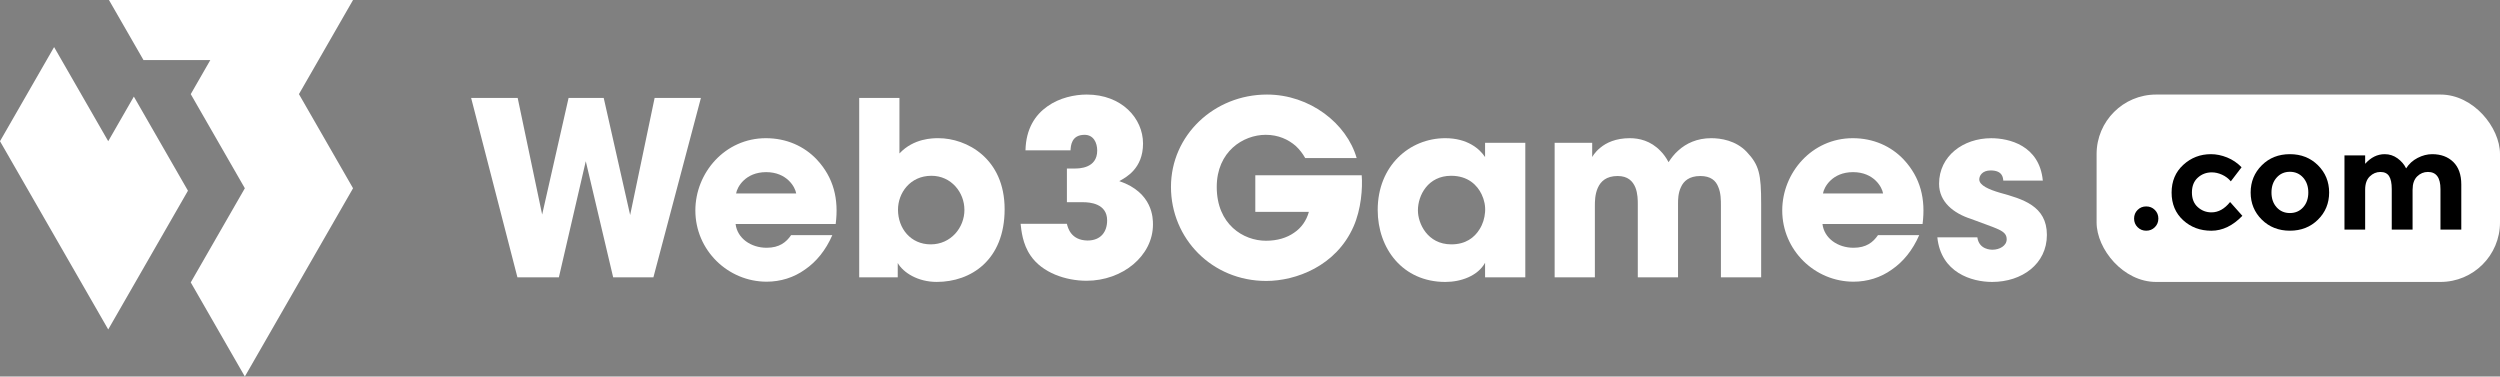
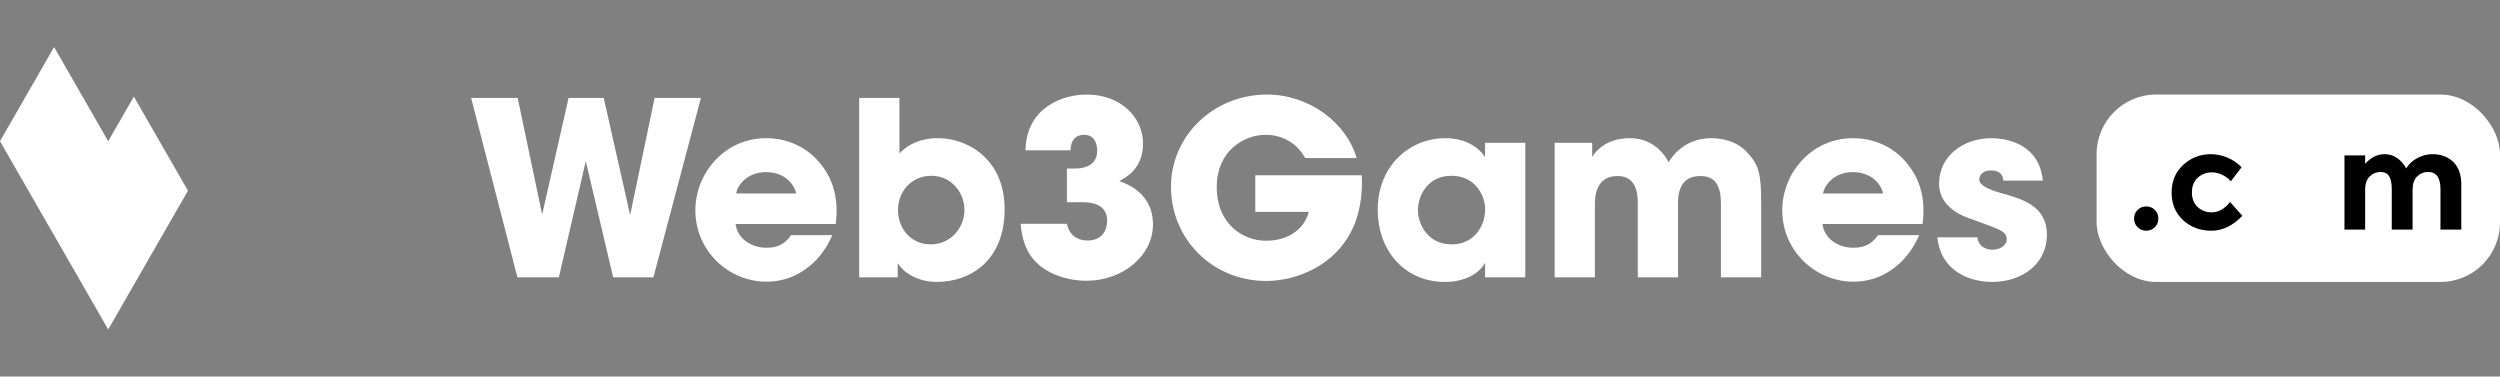
<svg xmlns="http://www.w3.org/2000/svg" viewBox="0 0 883.61 133.08">
  <rect x="0" y="0" width="883.61" height="133.08" fill="#808080" stroke="none" />
  <g fill="#fff">
    <path d="m38.25 49.91-19.13-33.27-19.12 33.27 38.25 66.53 28.18-49.03-19.12-33.27z" />
-     <path d="m124.78 0h-86.27l12.19 21.2-.03.04h23.66l-6.91 12.03 19.12 33.27-19.12 33.27 19.12 33.27 19.12-33.27 19.12-33.27-19.12-33.27z" />
    <path d="m166.52 34.62h16.45l8.65 41.21 9.34-41.21h12.42l9.34 41.38 8.65-41.38h16.36l-16.79 63.4h-14.22l-9.68-41.04-9.51 41.04h-14.65z" />
    <path d="m259.99 79.17c.6 5.05 5.4 8.4 10.97 8.4 4.54 0 6.94-1.97 8.65-4.46h14.57c-2.31 5.31-5.65 9.42-9.68 12.17-3.94 2.83-8.65 4.28-13.54 4.28-13.62 0-25.19-11.05-25.19-25.19 0-13.28 10.45-25.53 24.93-25.53 7.28 0 13.54 2.83 17.99 7.54 6 6.43 7.8 14.05 6.68 22.79zm21.42-10.79c-.34-2.23-3.26-7.54-10.62-7.54s-10.28 5.31-10.62 7.54h21.25z" />
    <path d="m303.68 34.62h14.22v19.62c5.05-5.4 11.82-5.4 13.79-5.4 9.94 0 23.39 7.11 23.39 25.1s-11.91 25.7-23.99 25.7c-6.68 0-11.82-3.26-13.79-6.68v5.05h-13.62zm37.18 39.5c0-6.08-4.63-11.99-11.65-11.99-7.54 0-11.82 6.08-11.82 11.99 0 6.6 4.46 12.25 11.57 12.25s11.91-5.91 11.91-12.17v-.09z" />
    <path d="m362.45 53.13c.17-7.62 3.43-12.51 7.71-15.51 4.28-3.08 9.68-4.2 13.96-4.2 12.34 0 19.88 8.4 19.88 17.31s-6.08 11.99-8.4 13.28c11.91 4.03 11.91 13.19 11.91 15.34 0 11.05-10.71 19.88-23.48 19.88-7.37 0-15.68-2.83-19.79-8.91-2.83-4.11-3.26-8.91-3.51-11.22h16.36c.34 1.46 1.46 5.83 7.28 5.91 4.71 0 6.94-3.08 6.94-7.11 0-6-6.17-6.43-8.48-6.43h-5.74v-11.91h2.74c1.46 0 7.97 0 7.97-6.34 0-2.74-1.28-5.57-4.46-5.57-4.71 0-4.88 3.94-4.97 5.48h-15.94z" />
    <path d="m461.32 55.87c-.86-1.54-1.97-3-3.34-4.28-2.66-2.31-6.17-3.94-10.62-3.94-7.97 0-17.31 5.91-17.31 18.42 0 13.28 9.42 19.02 17.39 19.02 4.03 0 7.37-1.03 9.94-2.83 2.57-1.71 4.37-4.28 5.23-7.37h-18.93v-12.94h37.61c.34 4.54-.17 11.99-2.91 18.16-6.17 13.97-20.39 19.19-30.84 19.19-19.19 0-33.67-14.99-33.67-33.24s15.25-32.64 33.93-32.64c15.16 0 28.19 10.2 31.7 22.45h-18.16z" />
    <path d="m539.11 98.02h-14.22v-5.14c-2.57 4.63-8.48 6.77-14.05 6.77-15.08 0-23.9-11.82-23.9-25.45 0-15.59 11.22-25.36 23.9-25.36 7.8 0 12.17 3.77 14.05 6.68v-5.05h14.22zm-37.95-23.56c0 4.37 3.26 11.91 11.82 11.91 5.05 0 8.14-2.4 9.94-5.31 1.2-1.89 1.8-3.94 1.97-6.08s-.26-4.28-1.2-6.25c-1.54-3.26-4.8-6.6-10.8-6.6-8.14 0-11.74 6.85-11.74 12.25v.09z" />
    <path d="m549.47 50.47h13.28v5.05s.86-1.71 2.91-3.34c2.06-1.71 5.4-3.34 10.37-3.34 3.26 0 7.37.86 10.88 4.54 1.03 1.03 1.97 2.31 2.83 3.94.94-1.46 2.06-2.91 3.43-4.11 2.83-2.57 6.68-4.37 11.65-4.37 3.34 0 8.65.77 12.51 4.8 4.46 4.71 5.14 7.88 5.14 18.42v25.96h-14.22v-25.27c0-1.97 0-4.54-.94-6.68-.86-2.23-2.66-3.86-6.34-3.86-3.94 0-5.91 1.8-6.85 3.94-1.03 2.14-1.03 4.54-1.03 5.91v25.96h-14.22v-25.87c0-1.28 0-3.77-.86-5.91-.94-2.23-2.66-4.03-6.25-4.03-4.03 0-6 1.88-7.03 4.2-1.03 2.31-1.03 4.88-1.03 6.34v25.27h-14.22v-47.55z" />
    <path d="m644.14 79.17c.6 5.05 5.4 8.4 10.97 8.4 4.54 0 6.94-1.97 8.65-4.46h14.57c-2.31 5.31-5.65 9.42-9.68 12.17-3.94 2.83-8.65 4.28-13.54 4.28-13.62 0-25.19-11.05-25.19-25.19 0-13.28 10.45-25.53 24.93-25.53 7.28 0 13.54 2.83 17.99 7.54 6 6.43 7.8 14.05 6.68 22.79zm21.42-10.79c-.34-2.23-3.26-7.54-10.62-7.54s-10.28 5.31-10.62 7.54h21.25z" />
    <path d="m708.05 63.84c-.09-1.03-.26-3.6-4.46-3.6-3 0-4.03 1.89-4.03 3.17 0 2.14 3.51 3.6 7.28 4.71 8.05 2.23 16.62 4.63 16.62 14.91s-8.82 16.62-19.36 16.62c-7.2 0-18.08-3.26-19.36-15.76h14.14c.6 4.37 4.8 4.37 5.4 4.37 2.4 0 4.97-1.37 4.97-3.68 0-3.26-3.51-3.68-12.59-7.2-6.17-1.97-11.31-6-11.31-12.42 0-9.85 8.57-16.11 18.42-16.11 6.25 0 17.05 2.48 18.25 14.99z" />
  </g>
-   <path d="m755.52 80.3c-.83-.83-1.24-1.84-1.24-3.05s.41-2.22 1.24-3.05 1.84-1.24 3.05-1.24 2.22.41 3.05 1.24 1.24 1.84 1.24 3.05-.41 2.22-1.24 3.05-1.84 1.24-3.05 1.24-2.22-.41-3.05-1.24z" />
-   <path d="m781.63 75.06c2.44 0 4.63-1.22 6.58-3.66l4.34 4.88c-3.38 3.51-7.04 5.27-10.97 5.27s-7.26-1.24-9.97-3.73-4.07-5.74-4.07-9.75 1.37-7.28 4.12-9.8 6-3.78 9.78-3.78c1.88 0 3.79.39 5.73 1.17 1.93.78 3.63 1.94 5.1 3.46l-3.8 4.97c-.85-1.01-1.88-1.79-3.1-2.34s-2.43-.83-3.63-.83c-1.92 0-3.57.63-4.95 1.88s-2.07 2.99-2.07 5.22.69 3.96 2.07 5.19c1.38 1.24 3 1.85 4.85 1.85z" />
  <path d="m823.22 68.04c0 3.8-1.32 7-3.95 9.6s-5.94 3.9-9.92 3.9-7.29-1.3-9.92-3.9-3.95-5.8-3.95-9.6 1.32-7.01 3.95-9.63 5.94-3.92 9.92-3.92 7.29 1.31 9.92 3.92c2.63 2.62 3.95 5.83 3.95 9.63zm-20.38 0c0 2.14.61 3.89 1.83 5.24s2.78 2.02 4.68 2.02 3.46-.67 4.68-2.02 1.83-3.1 1.83-5.24-.61-3.9-1.83-5.27c-1.22-1.36-2.78-2.05-4.68-2.05s-3.46.68-4.68 2.05c-1.22 1.36-1.83 3.12-1.83 5.27z" />
  <path d="m852.71 67.01v14.14h-7.36v-14.33c0-2.08-.32-3.61-.95-4.58-.63-.98-1.66-1.46-3.07-1.46s-2.67.53-3.75 1.58c-1.09 1.06-1.63 2.61-1.63 4.66v14.14h-7.31v-26.23h7.31v2.97c2.02-2.27 4.32-3.41 6.92-3.41 1.66 0 3.16.49 4.51 1.46 1.35.98 2.37 2.16 3.05 3.56 1.01-1.59 2.37-2.83 4.07-3.7 1.71-.88 3.42-1.32 5.14-1.32 3.09 0 5.57.92 7.46 2.75 1.88 1.84 2.83 4.49 2.83 7.97v15.94h-7.36v-14.33c0-4.03-1.48-6.05-4.44-6.05-1.46 0-2.73.53-3.8 1.58-1.07 1.06-1.61 2.61-1.61 4.66z" />
  <rect fill="#fff" height="66.23" rx="21.03" width="142.58" x="741.03" y="33.42" />
  <path d="m755.52 80.3c-.83-.83-1.24-1.84-1.24-3.05s.41-2.22 1.24-3.05 1.84-1.24 3.05-1.24 2.22.41 3.05 1.24 1.24 1.84 1.24 3.05-.41 2.22-1.24 3.05-1.84 1.24-3.05 1.24-2.22-.41-3.05-1.24z" />
  <path d="m781.63 75.06c2.44 0 4.63-1.22 6.58-3.66l4.34 4.88c-3.38 3.51-7.04 5.27-10.97 5.27s-7.26-1.24-9.97-3.73-4.07-5.74-4.07-9.75 1.37-7.28 4.12-9.8 6-3.78 9.78-3.78c1.88 0 3.79.39 5.73 1.17 1.93.78 3.63 1.94 5.1 3.46l-3.8 4.97c-.85-1.01-1.88-1.79-3.1-2.34s-2.43-.83-3.63-.83c-1.92 0-3.57.63-4.95 1.88s-2.07 2.99-2.07 5.22.69 3.96 2.07 5.19c1.38 1.24 3 1.85 4.85 1.85z" />
-   <path d="m823.22 68.04c0 3.8-1.32 7-3.95 9.6s-5.94 3.9-9.92 3.9-7.29-1.3-9.92-3.9-3.95-5.8-3.95-9.6 1.32-7.01 3.95-9.63 5.94-3.92 9.92-3.92 7.29 1.31 9.92 3.92c2.63 2.62 3.95 5.83 3.95 9.63zm-20.38 0c0 2.14.61 3.89 1.83 5.24s2.78 2.02 4.68 2.02 3.46-.67 4.68-2.02 1.83-3.1 1.83-5.24-.61-3.9-1.83-5.27c-1.22-1.36-2.78-2.05-4.68-2.05s-3.46.68-4.68 2.05c-1.22 1.36-1.83 3.12-1.83 5.27z" />
  <path d="m852.71 67.01v14.14h-7.36v-14.33c0-2.08-.32-3.61-.95-4.58-.63-.98-1.66-1.46-3.07-1.46s-2.67.53-3.75 1.58c-1.09 1.06-1.63 2.61-1.63 4.66v14.14h-7.31v-26.23h7.31v2.97c2.02-2.27 4.32-3.41 6.92-3.41 1.66 0 3.16.49 4.51 1.46 1.35.98 2.37 2.16 3.05 3.56 1.01-1.59 2.37-2.83 4.07-3.7 1.71-.88 3.42-1.32 5.14-1.32 3.09 0 5.57.92 7.46 2.75 1.88 1.84 2.83 4.49 2.83 7.97v15.94h-7.36v-14.33c0-4.03-1.48-6.05-4.44-6.05-1.46 0-2.73.53-3.8 1.58-1.07 1.06-1.61 2.61-1.61 4.66z" />
</svg>